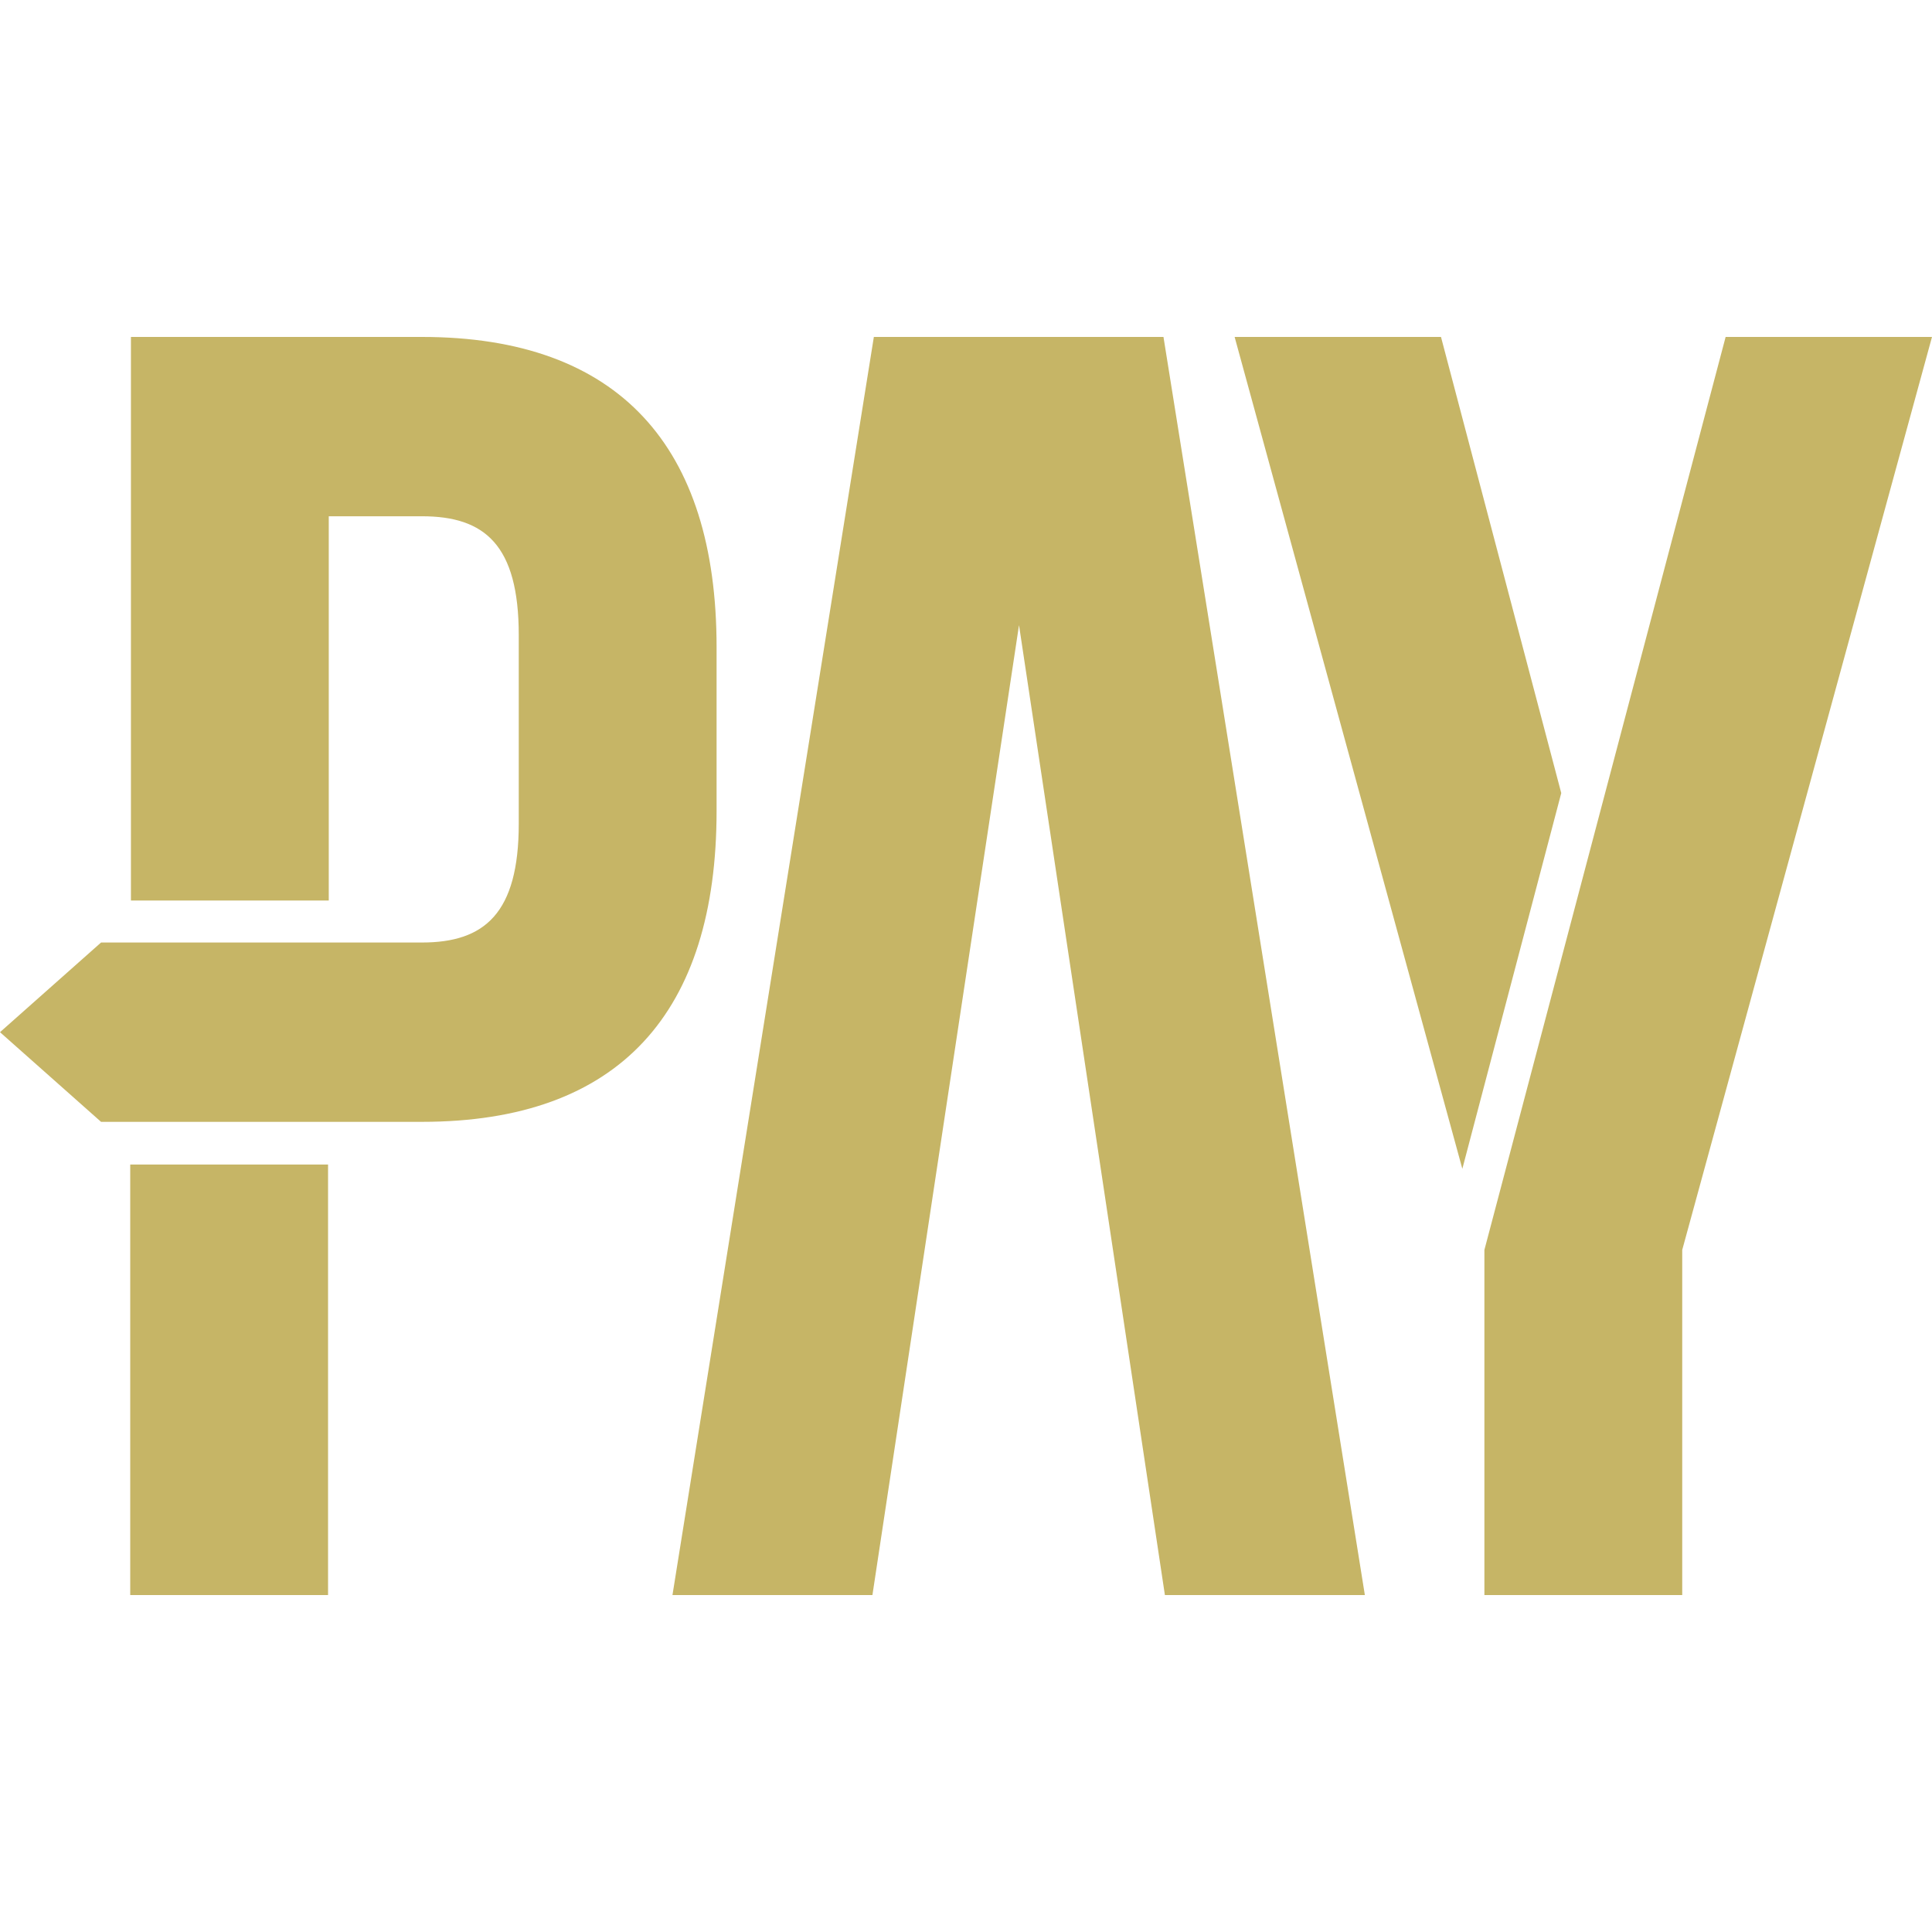
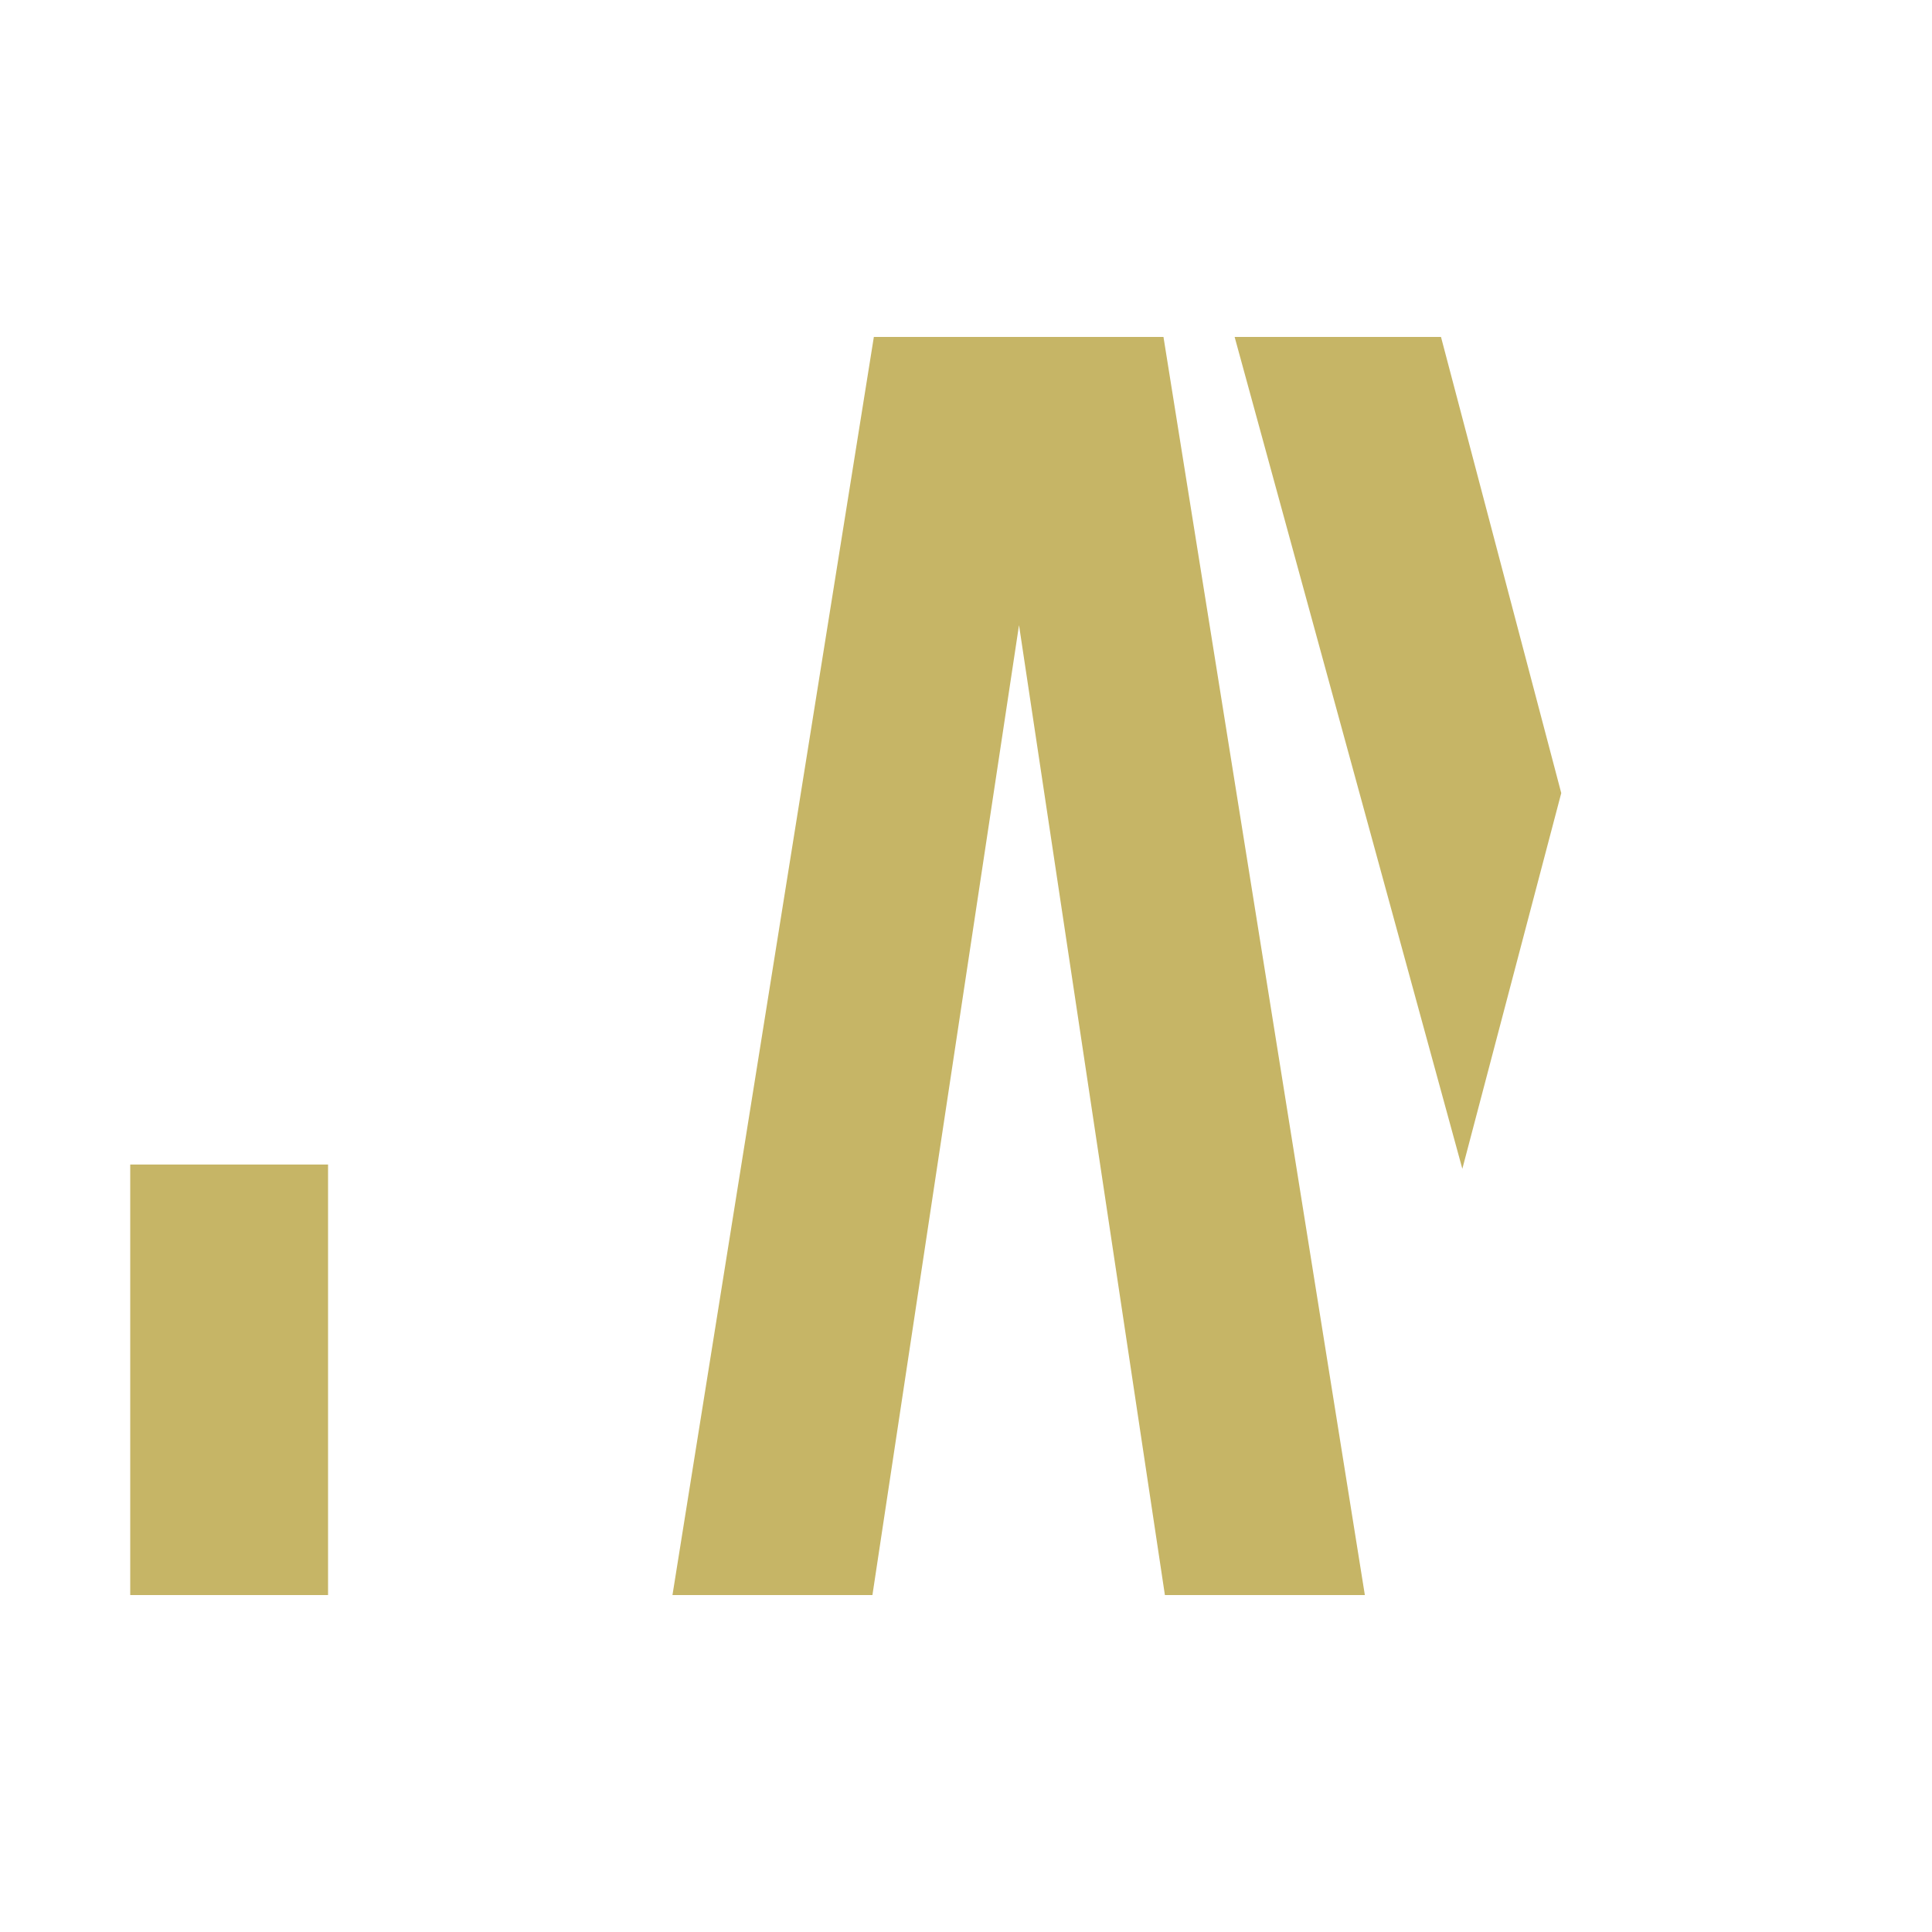
<svg xmlns="http://www.w3.org/2000/svg" width="512" height="512" viewBox="0 0 512 512" fill="none">
  <path d="M413.749 210.174L381.878 89.293H327.189L387.536 309.746L413.749 210.174Z" fill="#C6B566" />
  <path d="M308.333 89.293H231.58L178.211 422.706H231.203L270.05 165.669L308.71 422.706H361.701L308.333 89.293Z" fill="#C6B566" />
-   <path d="M457.31 89.293L393.381 331.244V422.706H445.807V331.244L511.999 89.293H457.31Z" fill="#C6B566" />
  <path d="M86.938 308.613H34.512V422.706H86.938V308.613Z" fill="#C6B566" />
-   <path d="M111.829 89.293H34.699V238.65H87.125V136.816H111.829C128.424 136.816 137.476 144.359 137.476 168.309V218.283C137.476 242.045 128.424 249.776 111.829 249.776H26.779L0 273.538L26.779 297.299H111.829C164.255 297.299 189.902 268.257 189.902 214.889V171.515C189.902 118.335 164.066 89.293 111.829 89.293Z" fill="#C6B566" />
</svg>